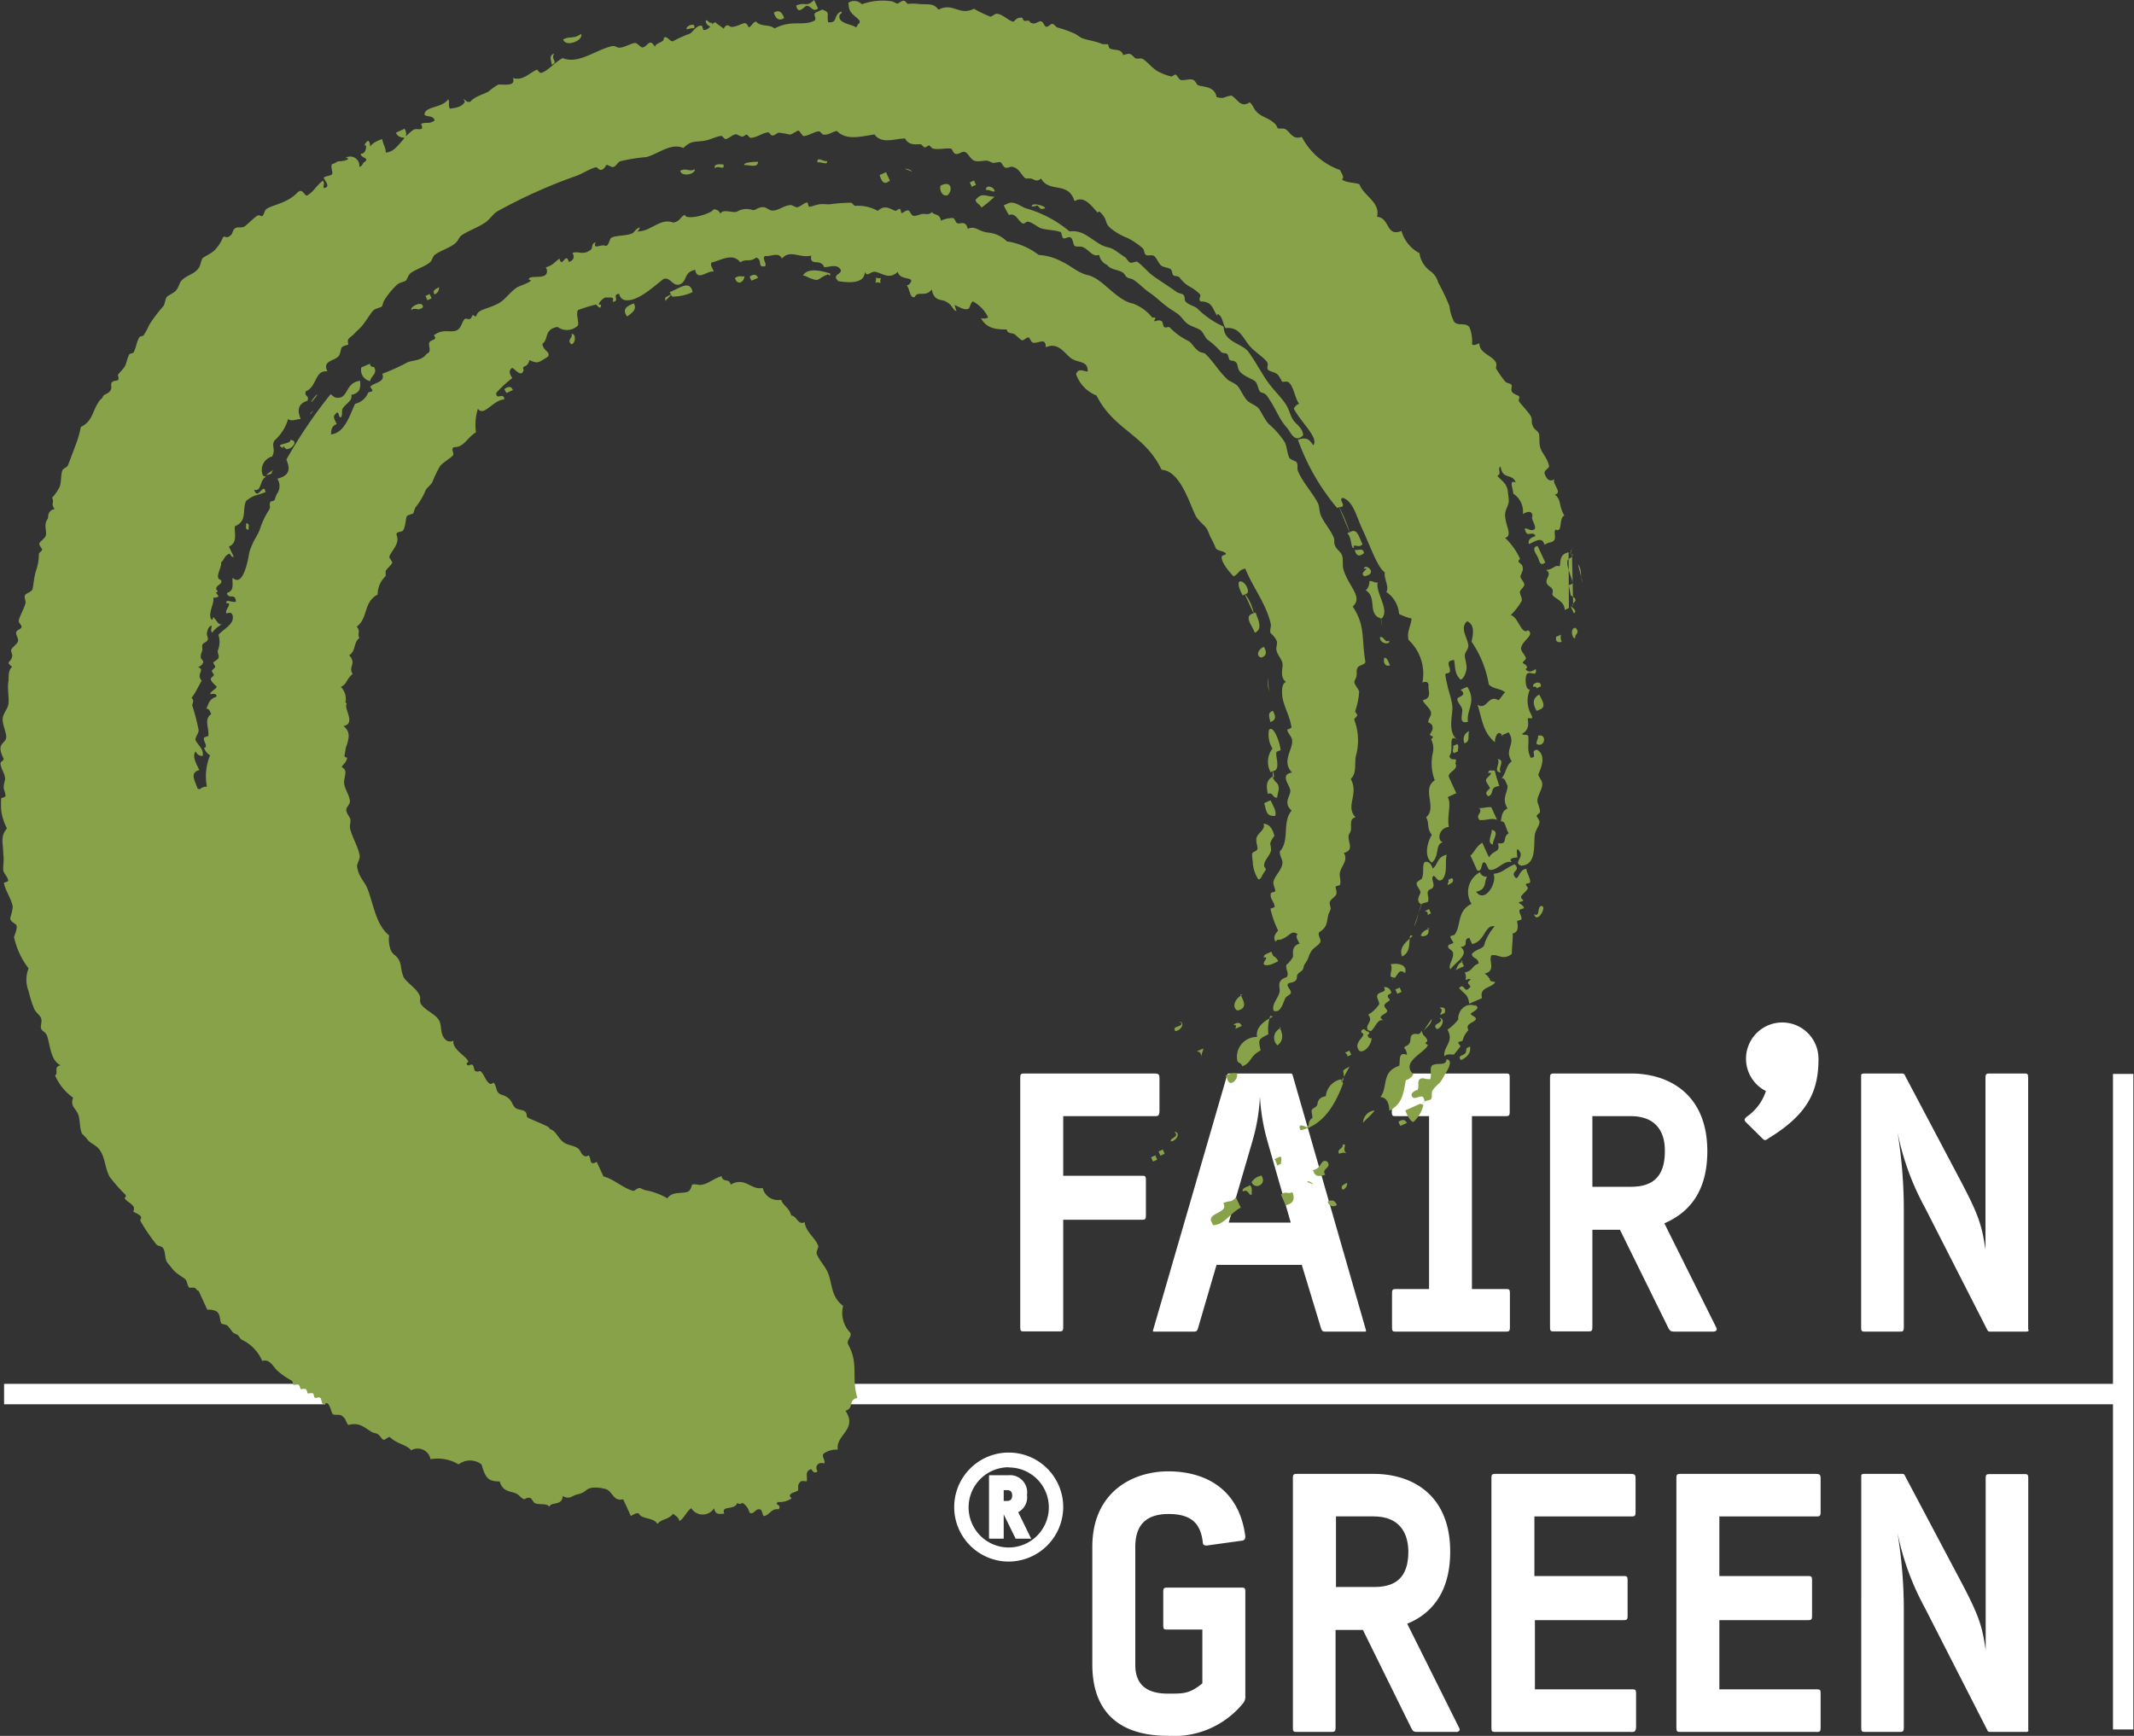
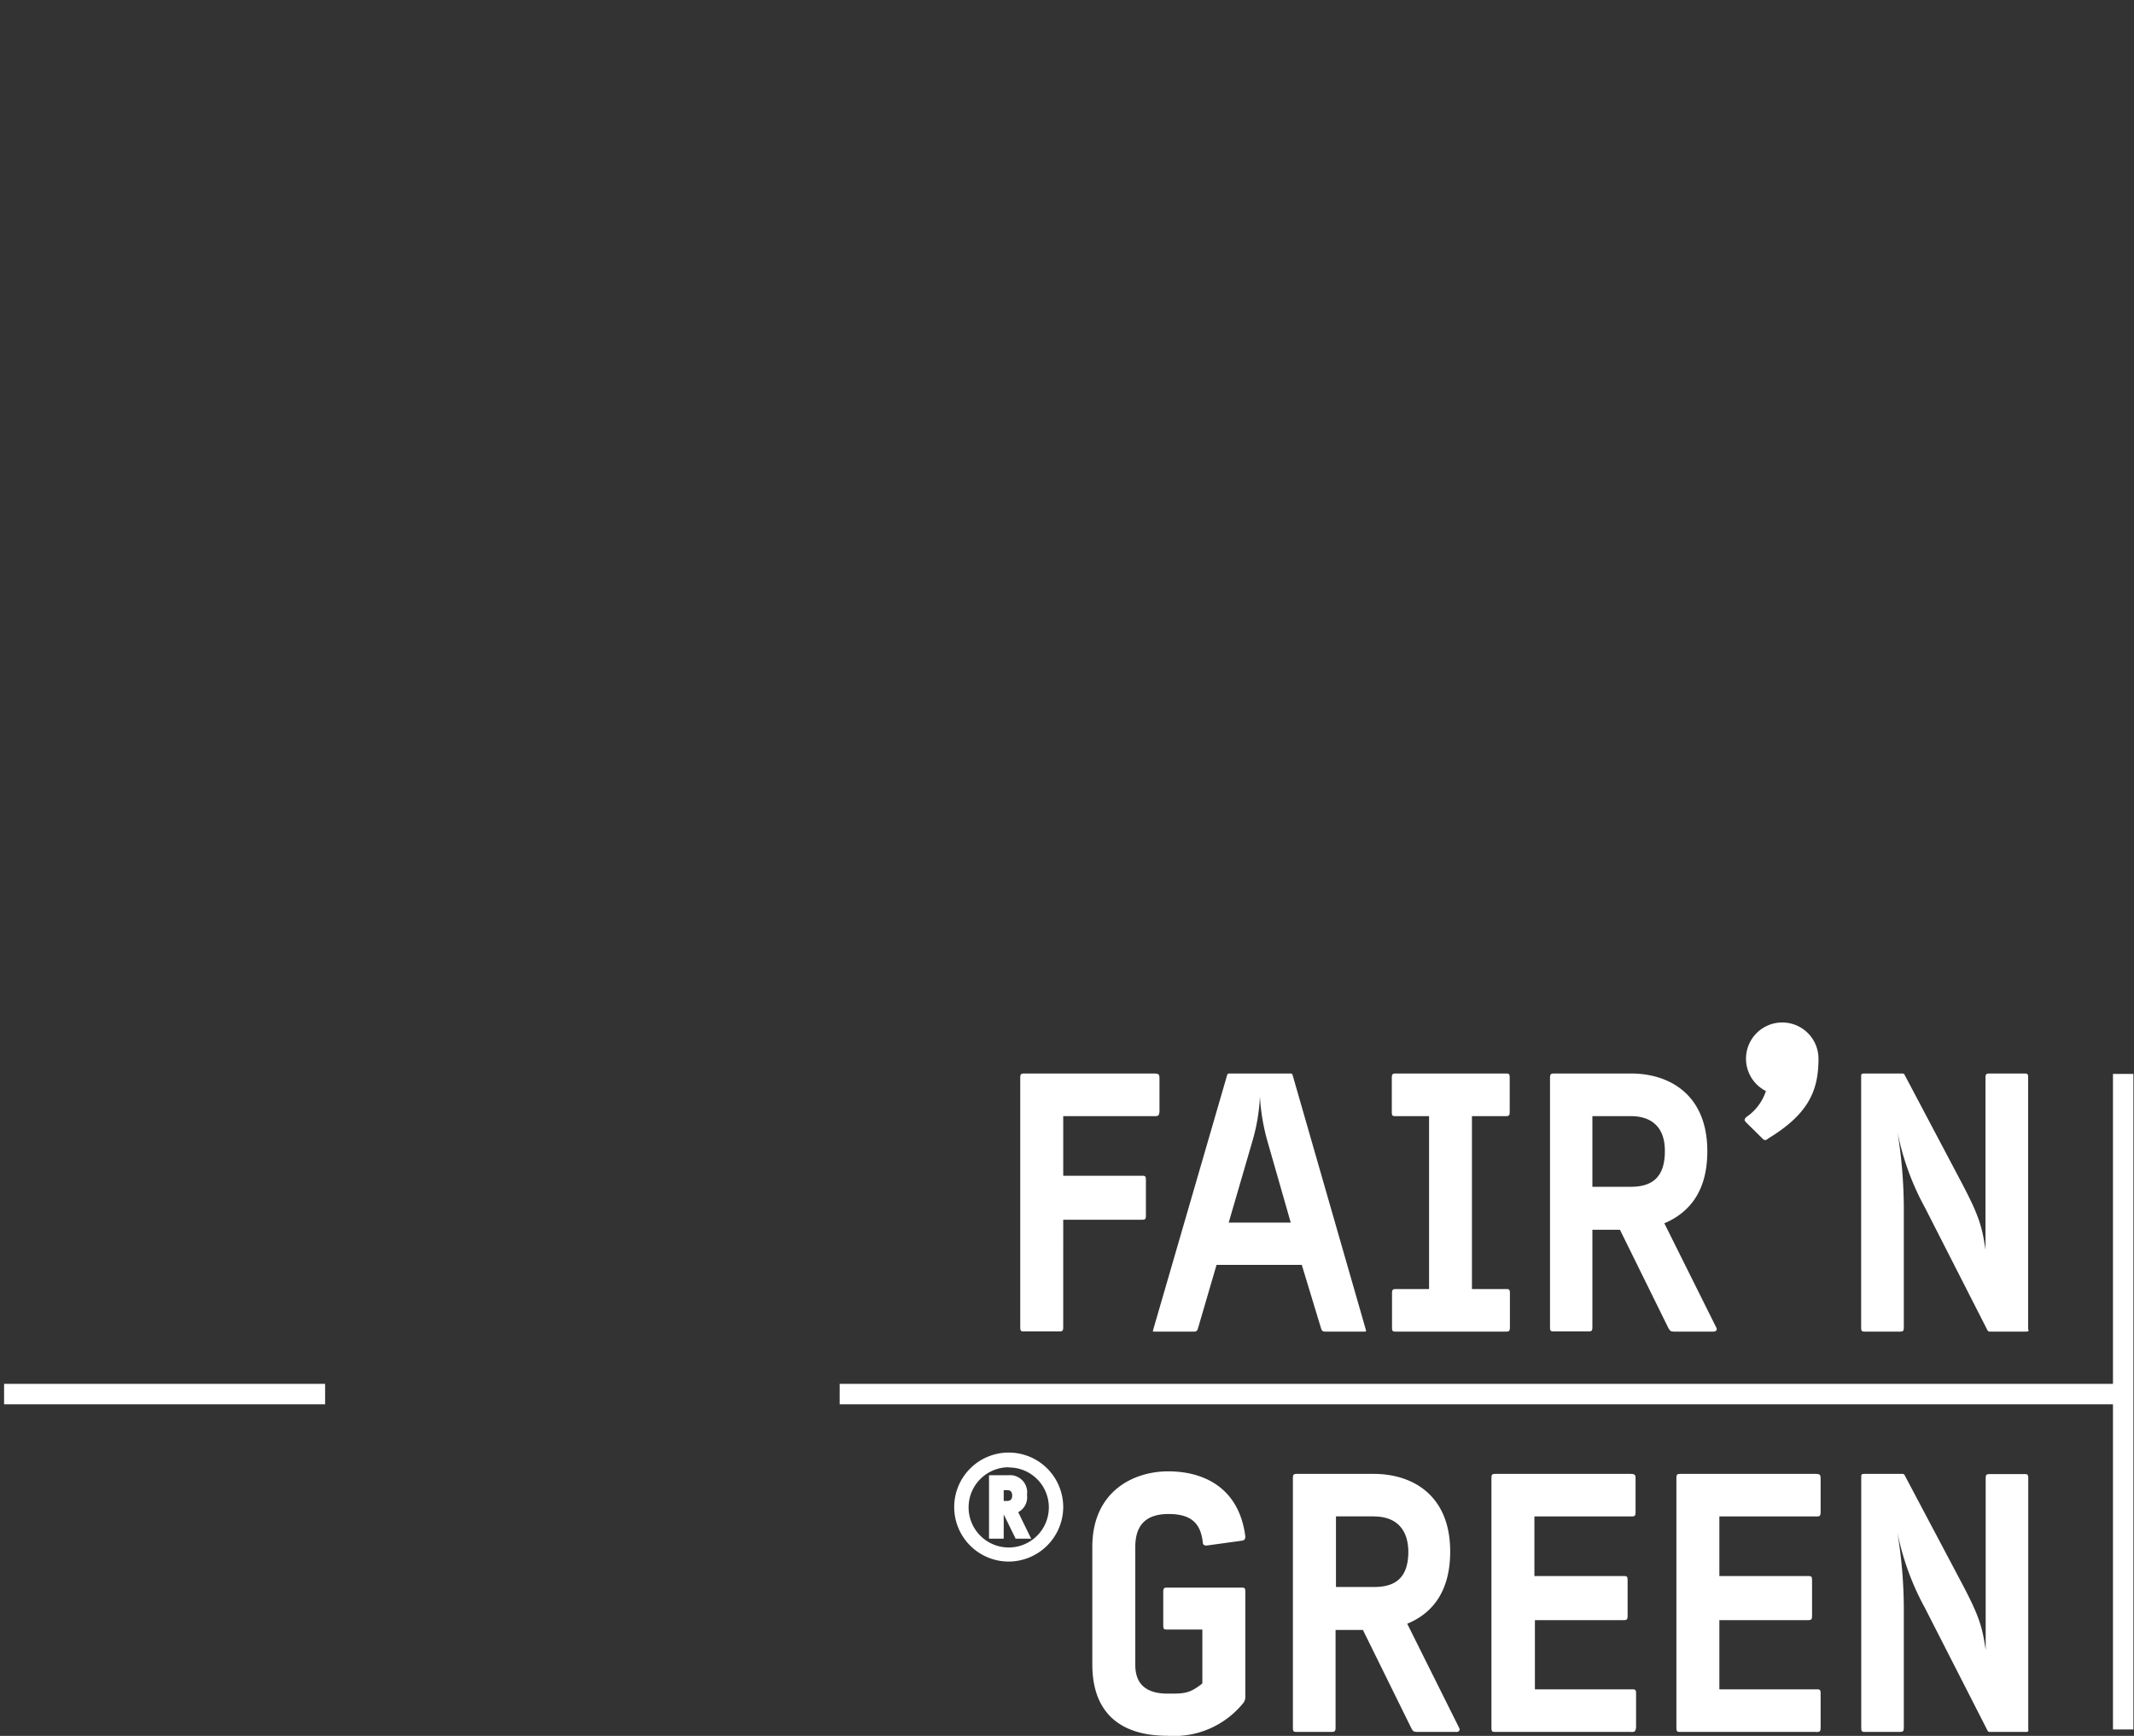
<svg xmlns="http://www.w3.org/2000/svg" id="Ebene_1" data-name="Ebene 1" viewBox="0 0 209.06 170.08">
  <rect x="0" y="0" width="209.06" height="170.08" fill="#333333" stroke="none" />
  <defs>
    <style>.cls-1{fill:#fff;}.cls-2{fill:#87a249;}</style>
  </defs>
  <path class="cls-1" d="M82.26,135.59H208.05v2H82.26Zm-81.86,0H31.85v2H.4ZM207,105.22h2v64.23h-2ZM98.82,153a5.34,5.34,0,1,1,5.34-5.34A5.36,5.36,0,0,1,98.82,153Zm0-9.24a3.93,3.93,0,1,0,3.93,3.93A3.91,3.91,0,0,0,98.82,143.78Zm2.1,7H99.6c-.11,0-.11,0-.14-.08l-1.13-2.3v2.28c0,.1,0,.1-.11.1H97c-.09,0-.11,0-.11-.1v-6c0-.1,0-.12.11-.12H98.8a1.68,1.68,0,0,1,1.81,1.93,1.64,1.64,0,0,1-.86,1.69l1.24,2.54S101,150.82,100.92,150.82ZM98.66,146h-.33v1.06h.33c.4,0,.5-.25.5-.53S99.06,146,98.66,146Zm23.13,20.87a8.71,8.71,0,0,1-7.41,3.2c-4.69,0-7.37-2.3-7.37-7V151.57c0-5.43,4-7.41,7.44-7.41s6.93,1.57,7.55,6.37c0,.24-.07.38-.31.42l-3.48.48c-.24,0-.38-.07-.38-.35-.21-1.7-1-2.74-3.34-2.74-2,0-3.27.87-3.27,3.23v11.55c0,1.84,1,2.82,3.2,2.82,1.6,0,2.12,0,3.37-1l0-5.28h-3.38c-.38,0-.45,0-.45-.46V156c0-.41.07-.45.45-.45h7.13c.39,0,.46,0,.46.45v10.13A1.08,1.08,0,0,1,121.79,166.88Zm20.84,2.82h-3.72c-.45,0-.49-.07-.66-.39l-4.73-9.6h-2.68v9.53c0,.42-.07.46-.45.46h-3.27c-.39,0-.46,0-.46-.46V144.86c0-.42.07-.45.46-.45h7.47c3.69,0,7.48,2,7.48,7.61,0,3.9-1.74,6.06-4.21,7.07l5.08,10.19C143.08,169.52,142.94,169.7,142.63,169.7Zm-8-21.12h-3.75v6.92h3.75c2,0,3.34-.83,3.34-3.48C137.93,149.62,136.58,148.58,134.59,148.58Zm25.19,21.12H146.56c-.38,0-.45,0-.45-.46V144.86c0-.42.07-.45.45-.45h13.08c.52,0,.59.06.59.48v3.24c0,.41-.07.45-.45.45h-9.46v5.84H159c.38,0,.45,0,.45.46v3.41c0,.41-.07.45-.45.45h-8.63v6.78h9.46c.38,0,.45,0,.45.45v3.27C160.23,169.66,160.16,169.7,159.78,169.7Zm18.13,0H164.69c-.39,0-.46,0-.46-.46V144.86c0-.42.07-.45.46-.45h13.08c.52,0,.59.06.59.48v3.24c0,.41-.07.45-.45.45h-9.47v5.84h8.63c.38,0,.45,0,.45.46v3.41c0,.41-.07.45-.45.45h-8.63v6.78h9.47c.38,0,.45,0,.45.45v3.27C178.36,169.66,178.29,169.7,177.91,169.7Zm20.52,0H195c-.18,0-.25,0-.35-.25l-6.09-11.93a26.07,26.07,0,0,1-2.68-7.37,46.35,46.35,0,0,1,.63,7.51l0,11.58c0,.42-.07.46-.45.46h-3.27c-.38,0-.45,0-.45-.46V144.65c0-.14,0-.24.31-.24h3.65c.18,0,.25,0,.35.24L192.13,155c1.71,3.24,2.06,4.28,2.4,6.68l0-16.8c0-.42.07-.45.45-.45h3.27c.38,0,.45,0,.45.45v24.59C198.74,169.59,198.71,169.7,198.43,169.7ZM113.1,109.36h-8.94v5.84h7.65c.38,0,.45,0,.45.45v3.41c0,.42-.07.45-.45.45h-7.65V130c0,.42-.07.45-.46.45h-3.3c-.38,0-.45,0-.45-.45V105.63c0-.41.07-.45.45-.45H113c.52,0,.59.07.59.49v3.23C113.55,109.32,113.48,109.36,113.1,109.36Zm20.56,21.11h-3.73c-.31,0-.41,0-.52-.35l-1.88-6.19h-8.35l-1.81,6.19c-.1.35-.2.35-.52.35h-3.72c-.21,0-.21,0-.14-.24l7.2-24.8c.07-.25.11-.25.32-.25h5.84c.21,0,.24,0,.31.25l7.13,24.8C133.86,130.47,133.83,130.47,133.66,130.47Zm-9.5-18.68a20.22,20.22,0,0,1-.73-4.35,18.52,18.52,0,0,1-.73,4.35l-2.33,8h6.08Zm23.31,18.68H136.82c-.38,0-.45,0-.45-.45v-3.27c0-.42.07-.45.45-.45H140V109.36h-3.2c-.38,0-.45,0-.45-.46v-3.27c0-.41.07-.45.45-.45h10.65c.38,0,.45,0,.45.45v3.27c0,.42-.07.46-.45.46H144.2V126.3h3.27c.38,0,.45,0,.45.45V130C147.92,130.44,147.85,130.47,147.47,130.47Zm20.35,0H164.1c-.46,0-.49-.07-.67-.38l-4.73-9.6H156V130c0,.42-.07.45-.45.45H152.3c-.38,0-.45,0-.45-.45V105.63c0-.41.07-.45.45-.45h7.48c3.69,0,7.48,2,7.48,7.62,0,3.9-1.74,6-4.21,7.06l5.08,10.2C168.27,130.3,168.13,130.47,167.82,130.47Zm-8-21.11H156v6.92h3.76c2,0,3.34-.84,3.34-3.48C163.12,110.4,161.76,109.36,159.78,109.36Zm13.39,2.22c-.31.18-.34.18-.62-.1L171.09,110c-.21-.21-.25-.32,0-.56a4.91,4.91,0,0,0,1.91-2.54,3.55,3.55,0,1,1,5.15-3.16C178.15,106.82,177.21,109.15,173.17,111.58Zm25.3,18.89H195c-.17,0-.24,0-.35-.24l-6.08-11.93a25.83,25.83,0,0,1-2.68-7.38,47.17,47.17,0,0,1,.62,7.52l0,11.58c0,.42-.07.45-.45.45h-3.27c-.39,0-.46,0-.46-.45V105.43c0-.14,0-.25.32-.25h3.65c.17,0,.24,0,.35.25l5.46,10.33c1.7,3.23,2.05,4.28,2.4,6.68l0-16.81c0-.41.07-.45.46-.45h3.27c.38,0,.45,0,.45.45v24.6C198.78,130.37,198.74,130.47,198.47,130.47Z" />
-   <path class="cls-2" d="M65.8,29.05v-.26m0,0-.19-.16m56.55,29.54-.26,0m.95,2.05L123,60m-.42.17.26,0m-.95-2.05-.16.19m13.62,2.3-.1-.21m0,0-.21.1m-10.16,15h-.26m0,.85.2.16m-.19-.4v.24m0-.85-.16.19M146.2,96.12l.1.21m0,0,.21-.11m-9.71-.33-.08-.21m0,0-.21.09m-2,5.38-.1-.21m-.31.4.2-.09m-.31-.12.11.21m.31-.4-.21.1m5.48,6.94.05-.14m-.38.54.21-.1m-.3-.11.09.21m.38-.54-.16-.07m-20.68,12.3v-.26m0,0-.19-.16M46,10h.27m0,0,.24,0M152,53.16l-.26,0m-1,16.31-.16.2m.4-.2h-.24m-3.32,2.61-.16-.07m-16-22.38-.15,0m1.13,2.69.15-.19m-.41.19h.26m-1.13-2.69-.06.13M25.9,46.49l.16.07m0,0,.15.06M53.73,26.3l.07-.14m0,0-.16-.07m70.9,67.4.19.16m-.19-.42v.26M89.28,28l.07-.13m64.74,31.51h-.24m0,0-.16.2m0-5.44.1.19m0,0,.21-.09M139.22,88.61l.05-.14m0,0-.05.14m-.05,12.4.1.21m0,0,.09.2m-8,4.35,0,.26m0,0,.2.16M55.17,3.86c.65-.35,1,0,1.76-.54C57.17,4,55.4,4.66,55.17,3.86ZM38.79,13c.28-.13.56-.25.83-.39.28.39.11.61.18.93C39.41,13.46,39,13.5,38.79,13ZM67.28,2.87c-.21-.3,1-.8.71-.07C68.05,2.68,67.26,2.87,67.28,2.87ZM69.14,2c.24-.06.33.34.61.22C69.92,2.87,69.11,2.56,69.14,2Zm6.68-.77c.52-.31.82,0,1,.54C76.31,2.1,76,1.83,75.82,1.27Zm-9.17,15.5c.6-.33.86.17,1.43-.16C68.11,17.1,66.81,17.34,66.65,16.77ZM43,28.14a.64.64,0,0,1-.43.7C42.3,28.44,42.72,28.32,43,28.14ZM41.68,29l.41-.19c.07.14.13.28.19.42l-.41.19A4.28,4.28,0,0,0,41.68,29ZM70.05,16.49c-.21-.52.67-.38.83-.37C71,16.79,70.34,16.12,70.05,16.49ZM40.3,30.37c-.19-.31,1.17-1,1.13-.26C40.93,30.54,40.75,30.06,40.3,30.37ZM35.4,36l.83-.36c.07.26.21.34.4.31.42.66-.33.9-.36,1.39A1.1,1.1,0,0,1,35.4,36Zm-5,4.61c0-.17.19-.28.31-.4m-2.94,3.69c-1.11-.44.87-.37.65-.79.88,0,.22.93-.35.89C27.92,44,27.66,43.43,27.74,43.94ZM86.17,17.15l.63-.28c.12.28.24.54.38.82C86.57,18.21,86.36,17.72,86.17,17.15ZM62.1,29.73c.33.62-.21.94-.66,1.28C60.93,30.32,61.35,30,62.1,29.73Zm-6.14,3c.47-.14.48.95,0,1C55.5,33.26,56.13,33.14,56,32.74Zm9.65-4.11c.87-.31,2-1.29,2.24,0a4.58,4.58,0,0,1-2,.44m-.68.43c0-.14,0-.22,0-.33a4.68,4.68,0,0,1,.66-.35M72,27.24c.4-.28.61-.11.93-.17C72.92,27.6,72.25,28.06,72,27.24Zm20.16-9.06c1.08-.54,1.19.47.68.94C92.29,19.32,92,18.56,92.15,18.18ZM73.44,27.1c.38-.26.68-.24.82.12l-.63.28A2.46,2.46,0,0,1,73.44,27.1Zm-24,11c.38-.27.66-.25.81.12-.2.08-.41.19-.62.28C49.54,38.42,49.49,38.28,49.42,38.15ZM95,17.88l.42-.19c.07.14.12.28.19.42l-.42.19A2,2,0,0,0,95,17.88Zm1.62.75c-.16-.56.8-.38.82.12C97.15,18.82,97,18.56,96.64,18.63ZM24.09,51.28c.44,0,.21.36.28.61C23.93,51.9,24.18,51.54,24.09,51.28Zm73.33-32a10.17,10.17,0,0,1-1.27,1.06C96,20,95.7,20,95.56,19.6,96.21,18.8,96.52,19.26,97.42,19.27Zm.91.84.42-.19c.6-.26,1.2.27,1.72.47a11.62,11.62,0,0,1,4.31,2.27c1.31-.15,1.88.63,3.12,1.33.45.24.83.22,1.21.45s.77.54,1.1.75c.14.08.29.41.49.52s.59-.16.71-.07c.49.31,1,1,1.69,1.48s1.42.94,2.19,1.49c.12.09.55.18.61.23.31.33,0,.54.38.82s.66.29,1,.54A8.69,8.69,0,0,0,119.88,32c0,1.49,1.65,1.6,2.37,2.4a17.68,17.68,0,0,1,1,1.54c.35.54.59,1,1,1.55.55.77,1.32,1.48,1.75,2.18.3.47.39,1,.66,1.44s1,.83,1,1.55c-.85.82-1.23-.37-1.6-.77-.78-.85-1.06-1.88-1.93-3.09-.26-.37-.54-.26-.7-.44s-.22-.78-.47-1-1-.46-1.4-.85-.23-.76-.47-1-.49-.13-.61-.23-.13-.49-.28-.61-.42,0-.61-.22a7.89,7.89,0,0,0-1.29-1.17c-.28-.24-.4-.7-.68-.92s-.94-.38-1.3-.65-.61-.74-1-1-.77-.49-1.1-.75c-.57-.43-1-.88-1.58-1.27s-.91-.81-1.59-1.27c-.2-.14-.41-.12-.6-.22s-.28-.4-.49-.52c-.37-.21-.85-.25-1.2-.46s-.18-.22-.4-.31a1.32,1.32,0,0,1-.68-.94c-.68.23-.87-.42-1.6-.76-.17-.09-.7,0-.82-.13s-.15-.69-.38-.81-.54.17-.71.07-.14-.56-.28-.61c-.61-.21-1.2-.16-1.93-.37-.25-.07-.93-.66-1.31-.64-.08,0-.33.22-.42.19-.53-.24-.66-1.08-1.39-.85A7.71,7.71,0,0,1,98.33,20.11ZM85.79,27.22c.19,0,.29.11.5,0,0,.19-.12.29,0,.5-.19,0-.29-.12-.5,0C85.74,27.55,85.89,27.43,85.79,27.22Zm35.95,31.12c-.26-.49-.49-1-.36-1.32.41-.32,1.14.82.78,1.13M123,60c.28.78.73,1.63-.07,2-.23-.65-1-1.5-.35-1.83m.26,0a4.37,4.37,0,0,0-.94-2.05m10.82-4.26c.3.14.8-.28.91.33C133.17,54.58,132.86,54.48,132.73,53.89Zm2.32,6.64c-1-.56-.16-2-1.24-2.66a1.13,1.13,0,0,0,.35-.9c.31-.06.49.2.82.12-.25,1,1.23,2.73.38,3.55m.07.71a4.16,4.16,0,0,1-.17-.91m-11.45,2.93c.3.5.33.92-.24,1.09C123,64.27,123.25,63.63,123.81,63.37Zm26.82-9.87c.26.54.51,1.1.77,1.64-.52.42-.59-.16-.7-.44S149.92,53.61,150.63,53.5Zm4.42,3.6c-.28-.57,0-1.23-.45-1.77m-19,9.15c.31-.07.42.43.59.73C135.69,65.37,135.48,64.88,135.62,64.48ZM124.7,69.65c.29.5.33.92-.25,1.09C124.37,70.31,124.12,69.82,124.7,69.65Zm-.23,6a2.14,2.14,0,0,1,.19-2.31,2.58,2.58,0,0,1-.34-1.83c.43-.52,1.07,1.22,1.14,2,0,0-.4.12-.41.19-.13.33.38,1.55-.18,1.81m0,1c.67.52.32,1,.25,1.62-.4.15-.45-.61-.91-.33-.15-.68-.22-1.33.47-1.71m0,.26c.22-.21.08-.61,0-.85m27.83-13.13.42-.19a1,1,0,0,0,.07.71C152.48,63,152.37,62.76,152.46,62.36Zm-9.39,5.2.62-.28c.94,1.48-.1,2.23.07,3.43-1,.26-.47-.77-.57-1.24-.05-.29-.51-.73-.47-1S143.83,68.2,143.07,67.56ZM123.85,78.69l.62-.28c.25.54.63,1.13.45,1.53C124.07,80,124.07,79.51,123.85,78.69Zm26.38-11.38c-.26-.36.8-.73.72-.06l-.42.19C150.49,67.23,150.37,67.26,150.23,67.31Zm-26.45,13.4c.69,0,1,.78,1.07,1.25,0-.14-.33.44-.31.4s-.1.24-.1.3.12.5.07.71c-.14.49-.58.85-.66,1.29s.33.38.06.71-.38.85-.64.78a3.31,3.31,0,0,1-.54-1.74,4.24,4.24,0,0,1-.07-.71c0-.26.44-.26.52-.49s-.22-.78-.05-1.21S124,81.25,123.78,80.71Zm20.16-9.08c-.2.38.15,1-.46,1.2A.86.86,0,0,1,143.94,71.63Zm-1.59,1.46.42-.19c.21.31,0,.43.07.71l-.42.19C142.21,73.49,142.46,73.35,142.35,73.09Zm8.32-1c.94-.26.68,1.24-.14.8C150.49,72.57,150.75,72.38,150.67,72.06Zm-4,2.28c.89.07,0,.89.37,1.32C146.18,75.61,147.08,74.79,146.7,74.34Zm-.87,1.39c0-.43.37-.21.63-.27.21.81.15.57.45,1.53-1,.08-.45.74-1.06,1-.56-.37.14-.68.14-.8s-.42-.59-.38-.82S146.46,75.66,145.83,75.73Zm-.94,3.4c.37.08.85-.14,1.24-.06l.57,1.24c-.47-.26-1.18.09-1.74,0C144.51,79.77,145.33,79.68,144.89,79.13Zm1.25,2.15c.89.12.06,1,.16,1.43C145.59,82.66,146.21,81.66,146.14,81.28Zm-4.27,4.91.41-.19c.3.4-.12.52-.43.69C141.81,86.5,142,86.38,141.87,86.19Zm4.64,10c-.3.6-1.6.46-1.29,1.57-.41.19-.83.36-1.25.56-.16-1-.4-.84-1-1.55.56-.56.47.59,1,0,.4-.26-.56-.41.14-.8-.11-.19-.33,0-.51,0a1,1,0,0,0-.07-.72c.81-.15.67-.66,1.36-.87-.09-.66-.54-.4-.68-.92.32-.43.91-.49,1.15-.77.12-.13.12-.41.23-.59a5.22,5.22,0,0,1,.87-1.37c-1-.19-.92,1.46-2.21,1.74-.09-.21-.19-.4-.28-.61-.71.14.07.82-.85.89.94.73-.49,1.48-1,2.19-.26-.4.34-1,.26-1.6-.06-.37-.73-.42-.39-.82.06,0,.42-.12.42-.19s-.35-.49-.28-.61.35-.09.42-.19c.66-.94.19-2.31,1.64-3a2.18,2.18,0,0,1,.83-3.1.63.63,0,0,0,.7.43c-.33.51,0,1.26-1.08,1.48.85,1.2,2.1-.9,1.7-1.75,1-.14,1-.47,2.07-.94.66.64-.38.64,0,1.21s.4-.74,1.15-.76c.07.49.4.9.37,1.32,0,.09-.38.1-.42.19s.23.31.19.4c-.12.3-.54.56-.64.78s.22.32.19.42-.4.11-.42.19.49.28.49.53c0,.06-.38.12-.42.19-.1.26.25.64.18.92,0,.09-.39.1-.42.19s.33,1.06-.45,1.2c.07.33-.07,1.23-.07,2-.91.69-1.27,0-2,.14-.31.55.49,1.54-.68,1.79a1.29,1.29,0,0,1,.59.73m-30.53,4c.65-.07.28.87-.34.9C114.7,100.5,116,100.64,115.7,100.19Zm6-2.71c.4.71.72,1.39-.26,1.6C120.63,98.71,121,97.77,121.72,97.48Zm18.09-8.14.42-.2a3.89,3.89,0,0,0,.19.42l-.42.19C139.93,89.61,139.87,89.47,139.81,89.34Zm-1.42,2.36c-.18.73.1,1.62-.8,2.09C137,92.78,137.8,92.28,138.39,91.7Zm1.67-.75c.38.59-.19,1-.65.79C139.31,91.35,139.55,91.11,140.06,91Zm-19,9.52c.39-.26.67-.25.82.12l-.62.28A3.73,3.73,0,0,1,121.11,100.47Zm3.61-.87a4.17,4.17,0,0,0-.18,1.81c-1,.5-1,.48-.76,1.58-1.15.61-.84,1.2-1.8,1.55-.1-.37-.36-.26-.48-.52a1.94,1.94,0,0,1,1.93-2.35C123,100.75,123.67,100.1,124.72,99.6Zm-7.19,3.48.63-.28c0,.29-.23.49-.14.8C117.77,103.67,117.67,103.3,117.53,103.08Zm19-7.31c-.09-.43.21-.71,0-1.22.62-.14,1.67,0,1.4.86-.55-.42-.62,0-1,.47m-.28.26c.11-.13.11-.3.18-.46m-11.22,5c.42.78.38,1.39-.18,1.81A1,1,0,0,1,125.5,100.73Zm8.66.31c-.26-.61.59-.8.05-1.51a3.14,3.14,0,0,0,1.06-1c.07-.24-.28-.67-.17-.9.17-.42,1-.21.64-.78a.6.6,0,0,1,.7.43c.09.3-.28.18-.31.4s.22.32.19.42-.44.28-.52.49.33.47.27.61c-.12.34-1.13.47-.34.9-.63-.21-.8.71-1.27,1.06m-.2.07c.13.16,0,.23-.12.3.07.26.21.34.4.31,0,.56-.62,1.43-1.16,1.27-.84-.84.88-1.58.17-1.81a.23.23,0,0,1,.42-.19m.09.21a4.24,4.24,0,0,0,.31-.4m2.5-3.85.42-.19c.07.14.12.28.19.42l-.42.19Zm6.44-2.88.28.6c-.28.13-.56.25-.84.39C142.8,94.8,142.77,94.4,143.31,94.21Zm-23.1,11.37a1.48,1.48,0,0,1,1.13-.26C121.39,105.74,120.37,106.71,120.21,105.58Zm21-6.71c.49-.09.6.12.49.52l-.42.19C141.07,99.27,141.31,99.13,141.2,98.87Zm-9.27,4.4a3.89,3.89,0,0,0,.42-.19c.07.14.12.28.19.4l-.42.19C132.07,103.55,132,103.41,131.93,103.27Zm-16.73,7.79c.64-.07.3.87-.33.91C114.57,111.51,115.36,111.46,115.2,111.06Zm29.38-12.49c.87.37-.33.75-.33.91s.57.29.49.52-.56.35-.73.57,0,.44,0,.51a2.26,2.26,0,0,0-.56,1c0,.1-.38.09-.42.19s.23.31.19.42c0,0-.6.76-.64.78s-.66-.14-.92.17c-.14-.95,1-1.44.3-2.61a4.71,4.71,0,0,0,1.06-1C142.79,99.13,143.52,98.12,144.58,98.57Zm-3.41,1.31c.63,0,.26,1-.24,1.09C140.21,100.31,141.26,100.31,141.17,99.88ZM113.5,112.82l.41-.19c.07.14.13.27.19.41l-.41.2C113.62,113.08,113.57,113,113.5,112.82Zm-.73.57.41-.19c.07.14.12.28.19.42l-.41.19A3.89,3.89,0,0,1,112.77,113.39Zm26.76-5.62c-.12-.74-.81,0-1.11-.24-.49-.42.51-.84.44-.7.22-.41-.06-.88.24-1.09s.33,0,1,0c.19-.38-.06-.92.15-1.3.47-.42,1.43.1,1.46-.66.82.14-.1,1.35-.38,1.89s-.59.59-1,1.19c-.12.19,0,.62-.12.8s-.48.14-.62.27m-.14.32a3.2,3.2,0,0,1-1,1.69c-.34-.14-.57-.63-.78-1.14l1.46-.66m.09.21c.14-.17.19-.38.38-.54m-14.78,5.78.62-.28c.21.31,0,.43.07.71l-.42.19C125.1,114,125,113.83,124.91,113.62Zm-1.27,1.56c.64.84-.59,1.5-.94.68A1.43,1.43,0,0,1,123.64,115.18Zm-1.81,1.55c-.07-.31.43-.4.73-.57.28.38.1.61.17.9C122.33,117.22,122.28,116.45,121.83,116.73ZM137,109.91c.39-.26.66-.24.82.12-.21.09-.42.2-.63.28A2.46,2.46,0,0,1,137,109.91Zm-18.35,9.74c-.29-.85,1.78-.81,1.18-1.77.79-.33.7,0,1.26-.56.15.35.31.68.47,1-1.06.54-1.62,1.7-2.72,1.72m0-.26-.41.19M130,113.79c.57.66-.63.68-.16,1.31-.52.14-1,.31-1.21-.46C129.52,114.49,129.32,113.53,130,113.79Zm-4.52,3.27c.5-.43.68,0,1.13-.26.24.59.19,1.1-.66,1.29C125.81,117.76,125.65,117.41,125.5,117.06Zm6.49-1.18a.64.64,0,0,1-.44.69C131.26,116.17,131.67,116.05,132,115.88Zm-1.92,1.86c.44-.24.75-.12.91.33A.56.56,0,0,1,130.07,117.74Zm20.49-48.09c-.43-.73-.38-1.27.26-1.6.25.53.68,1.14.16,1.42M132.4,52.06c.61-.24.77.68,1.08,1.25-.35.49-1-.17-.83.37-.35.12-.18-1-.66-1.43m.26,0a15.28,15.28,0,0,0-1.13-2.71m-105.06-3a1.22,1.22,0,0,0,.55-.15A.59.59,0,0,1,26.8,46m27-19.83-.42.19m71.35,67.3a1,1,0,0,1,.49.52c-.5.26-1,.49-1.34.35s.57-.87-.07-.71c-.07-.32.45-.4.73-.58m22.65-21.08a1,1,0,0,1-.09-.21c-.45-.47-.69.52-.64.78-1.2-1-1.25-2.24-1.71-3.68.94.59,1-1.05,2.06-.44.26-.24.38-.54.64-.78-.49-.4-1.15-.3-1.6-.77a10.36,10.36,0,0,0-1.69-4.19c.12-.57.4-1.63-.43-2-.77.68.08,1.65.12,2.41,0,.32-.33.63-.35.91,0,.45.24.9.16,1.41-.06.29-.19.82-.56,1-.56-.52-.52-1-.64-1.93-1.06.07-.21.78-.46,1.2,0,.07-.41.12-.41.19a5.9,5.9,0,0,0,.17.92c.09.59.45,1.43.52,2.25s-.52,2.47.49,3.25c-1-.71-.28,1.11-.78,1.58.17.71.87-.05.59.73.33.63-.66.78-.66,1.29.24.54.5,1.1.75,1.63l-.84.39c.4.74-.1,1.79.11,2.92-1,.1-1.19,1.36-.58,1.5-.82.22-.28,1.32-1.09,2-.8-.59-.44-2,0-2.72-.53-.69-.21-1.09-.56-1.73,1.13-.89-.49-2.79.85-3.61a4.7,4.7,0,0,1-.21-2.62,2,2,0,0,0-.15-1.41s.29-.24.12-.3c-.59-.14.19-.4,0-1,0-.17-.4-.4-.4-.31,0-.52.38-.68.25-1.09s-.63-.72-.79-1.13c1-.2.46-1,.58-1.5-.09-.38-.35-.31-.61-.23A4.52,4.52,0,0,0,138,62.71c-.22-.82.25-1.4.28-2.11a5.14,5.14,0,0,1-1.22-.45A2.84,2.84,0,0,0,135.81,58c.33-.5-.28-1.36-.14-1.91-.73-.51-1.39-2.49-2.19-4.21-.61-1.29-.9-2.78-1.93-3.1-.54.14.54.89-.35.91l-.21.08a21.74,21.74,0,0,1-3.84-6.69c1-.33,1.17.1,1.51.55.58-.74-1.3-2.34-1.91-3.6a1.07,1.07,0,0,1,.52-.48c-.42-.46-.61-2.18-1.25-2.16s-.24.14-.8-.63c-.23-.31-.84-.34-1-.54s.07-.47-.07-.71c-.28-.47-1.29-1.06-1.77-1.67-.65-.8-1-1.84-2.3-1.69-.23-.24-.28-.92-.57-1.23s-.3,0-.21.09c-.54-.7-.45-1.46-1.69-1.48-.26-.26.11-.51-.07-.72a4.76,4.76,0,0,0-.8-.62,3.21,3.21,0,0,1-1.18-1c-.18-.19-.49-.1-.61-.22s-.12-.49-.28-.61-.66-.16-.9-.33-.46-.75-.68-.93-.63,0-.82-.12-.17-.47-.28-.61a4.93,4.93,0,0,0-.8-.62,4.53,4.53,0,0,0-1-.54,6.19,6.19,0,0,1-1.39-.85c-.64-.56-.24-.8-1-1.55-.18-.18-.3,0-.21.09-.72-.79-1.38-1.76-2.32-1.19-.62-2-2.47-.76-3.28-2.22-.44.38-.63.1-1,0,0,0-.47,0-.5,0-.42-.26-.61-1-1.29-1.14-.26-.06-.49.17-.72.07s-.34-.49-.48-.53-.61.09-.72.07-.41-.19-.6-.22-.87.15-1.24,0-.59-.71-.89-.84-.6.26-.92.18-.29-.49-.49-.52c-.45-.07-1.14.12-1.73,0-.11,0-.32-.31-.4-.31s-.3.21-.42.19-.32-.31-.4-.31c-.38,0-1.18.15-1.52-.56-1,0-2.29.59-3-.4-1.34.21-2.77.61-3.67-.33-.37,0-.79.42-1.34.35-.09,0-.33-.32-.4-.32-.47,0-1.06.46-1.55.46-.09,0-.37-.51-.49-.53s-.57.35-.83.39A9.57,9.57,0,0,0,76.32,13c-.2,0-.41.28-.62.28s-.33-.31-.4-.31c-.54,0-1.1.5-1.76.54-.12,0-.29-.32-.4-.32s-.28.2-.42.2-.52-.23-.6-.23c-.35,0-.68.42-1.05.47-.1,0-.31-.33-.4-.31-.38,0-1.06.36-1.55.45-1,.19-1.35-.07-2.17.73-1.24-.52-2.38.54-3.62.89a17,17,0,0,0-2.57.41c-.35.18-.33.47-.73.58-.09,0-.56-.25-.61-.23s-.21.45-.52.49-.3-.31-.61-.23c-.61.18-1.27.63-1.88.84a50.75,50.75,0,0,0-7.69,3.46c-.4.24-.64.66-1.06,1-.71.54-1.74.87-2.4,1.32-.33.23-.31.49-.64.79-.54.47-1.43.71-2,1.13-.21.15-.31.57-.43.69-.56.51-1.46.72-2,1.15-.19.16-.31.59-.43.7s-.61.19-.83.38a7,7,0,0,0-1.29,1.57c-.11.15-.16.5-.23.59s-.62.19-.83.38-.77,1.11-1.08,1.48-.54.52-.85.87c-.09.1-.44.33-.53.49s0,.45,0,.5-.51.12-.63.28-.14.69-.33.88c-.43.47-1.62.44-1.08,1.48-1.27-.15-1,1.5-2.12,1.95-.17.58.35.33.17.92-1,.32-1,1-.67,1.8-.42,0-.91.27-1.24,0a4.33,4.33,0,0,1-1.3,2.07c-.4.57.14.81-.26,1.6a1.36,1.36,0,0,0-.89,1.88l.29.1c-.66.33-.4,1.5-1.16,1.27.35,1.17.94-.85,1.11.24-1,.39-1.09.23-1.88.84-.45.8.16,2-1.11,2.49-.1.69.31,1.6-.59,2,.15.34.31.67.47,1-.21.09-.28-.17-.4-.31-.54.19-.51.61-.85.87.12.5-.72,1.53,0,1.72.17.38-.26.42-.43.7s.29.41,0,.5-.19-.31.19.42c-.71.35-.42-.3-.52.49,0,.2-.42,1.16-.26,1.6s.31-.07.21-.09c.31.09.6,1.11,1,.54-.33.43-.57.35-1.06,1-.21-.29,0-.43-.07-.71-.33.16-.36.45-.43.69s.14.49.07.72-.47.29-.52.49,0,.33,0,.5c-.21.63-.24.75,0,1s-.17.61-.43.69c.76.27-.24.63.36,1.33-.34.55-.57,1.14-1,1.68.33.26.05.61.07.72a22.56,22.56,0,0,1,.63,2.43c0,.44-.47.75-.25,1.1.32.52.73.78.66,1.42a.62.62,0,0,1-.69-.43c-.38.43,0,1.13.35,1.83-1,.27-.4,1.09-.18,1.8.33.23.28-.19.92-.17A5.44,5.44,0,0,1,20.58,74a1.28,1.28,0,0,1-.59-.73c.48-.06-.14-.7,0-1,.05-.07.4-.11.42-.19.1-.7-.47-1.62.28-2.11-.13-.29-.23-.59-.49-.52.24-.42.23-.94,1-1.18.12-.4-.61-.28-.61-.23,0-.33.61-.5.64-.78,0,0-.54-.42-.59-.73,0-.12.31-.3.31-.4s-.21-.3-.19-.4.33-.32.33-.4-.22-.33-.19-.42.47-.26.52-.49-.15-.48-.07-.71a2.25,2.25,0,0,0,.05-1.51c.53-.61,1.54-1,1.4-1.86-.09-.39-.35-.32-.61-.23-.23-.33.68-1.08,0-1-.15-.5.66,0,.92-.17-.05-.91-.74-.14-.88-.84.83-.26.45-1,.57-1.49.94.9,1.44-1.34,1.62-2.47a6,6,0,0,1,.35-.91c.12-.33.43-.73.66-1.29A8,8,0,0,1,26.33,50c.25-.37,0-.42.14-.8,0-.09.37-.11.42-.2s.12-.38.23-.59a1.33,1.33,0,0,0,.05-1.51c1.51-.37,1.1-1.29.89-1.88a47.36,47.36,0,0,1,4.33-6.4l.4.31-.25-.08.25.08c1.41.35.92-1.46,2.5-1.62,0,.58.11,1.17-.87,1.38.12.61-.48.76-.87,1.37-.07.12,0,.75-.14.8-.29.21-.15-.9-.6-.22-.25.19.06.59.17.92-.54.19-.51.61-.56,1,1.38-.12,1.88-2,2.37-3a1.8,1.8,0,0,0,1.27-1.06c0-.11.38-.09.42-.2s-.23-.36-.2-.41c.39-.44,1.5-.42,1.17-1.27a19.17,19.17,0,0,0,2.49-1.13c.64-.23,1.35-.13,1.88-.84.53-.19.1-.78.24-1.09s.89-.23.43-.7c.87-.64,1.38-.3,2.06-.43s.66-.93,1-1.19c.09-.08.35.09.51,0s.14-.28.31-.4c-.07,0,.26.28.3.1.17-.67,1.07-.62,2.19-1.23.66-.37,1.08-1.08,1.79-1.55.28-.17,1.9-.68,1.15-.76,0-.6,2,.19,1.77-1l-.1-.21c.73-.19.9-.57,1.35-.85.23,1.06.6-.76.91.33.47-.17.59-.47.35-.89.66-.22,1,.3,1.84-.34.16-.23,0-.58.43-.7-.31.78.53.17.91.33s.43-.68.64-.78c.46-.25,1.52-.16,2.06-.44.2-.1.31-.45.73-.57,0,0-.11.4-.33.4a2.73,2.73,0,0,0,1.33-.35c.77-.36,1.41-.85,2.27-.52.71-.14.66-.56,1.14-.77,0,.32.77.27,1.33.14s1.35-.4,1.46-.66a.64.64,0,0,1,.69.44c.18-.58,1.36,0,1.66-.25a1.83,1.83,0,0,1,1.44-.15c.35.12.49-.28,1.13-.26.26,0,.59.36.9.33.56,0,1.1-.51,1.76-.54.12,0,.52.24.61.22.35-.05.68-.45,1-.47.07,0,.12.4.19.42.23,0,.77-.24,1.14-.26s.69.05,1,0a17.36,17.36,0,0,1,1.95-.14c.11,0,.32.31.4.31a4,4,0,0,1,2.23.49c.73-.65,1.16-.19,1.74,0,.1,0,.31-.22.42-.19s.12.42.19.42.43-.32.62-.28.26.43.49.52.66-.14.92-.17.63.14.92-.18c.26.35.77.11.89.84a2.9,2.9,0,0,1,1.13-.26c.26,0,.26.42.49.52s.83-.33,1,.54c.76-.33,1,.22,1.93.36a3,3,0,0,1,1.91.87,6.73,6.73,0,0,1,3.12,1.33,5.4,5.4,0,0,1,2.33.69c.74.31,1.61,1.15,2.6,1.31a3.36,3.36,0,0,1,1,.54c.75.48,2.06,2,3.29,2.22a4.28,4.28,0,0,1,1.9,1.38s.4-.07.29.1c-.28.56.18,0,.61.23.16.08.14.5.28.6s.43-.05.5,0a6.75,6.75,0,0,0,1.9,1.38c.24.1.52.67,1,1,.16.12.52.14.61.23.82.78,1.24,1.61,2.16,2.5.21.21.82.38,1.09.75s.47.9.87,1.34c.25.26.86.47,1.1.75s.59,1.09,1,1.54a8.14,8.14,0,0,1,1.57,1.78c.22.42.24,1.13.45,1.53.1.19.64.33.7.43.21.33,0,.54.17.93.45,1.06,1.46,2.14,1.93,3.09.17.35.11.72.26,1.12.28.73.87,1.33,1.25,2.15.18.37,0,.52.18.92s.54.54.68.94,0,1,.15,1.43c.54,1.67,1.92,2.64.89,3.57,1.27,1.89.85,3.2,1.24,5.39,0,.33-.56.31-.74.57s-.08.52-.12.8-.22.51-.22.59c0,.35.41.68.47,1a7.07,7.07,0,0,1-.39,1.9c0,.1.23.31.2.41-.14.35-.39.21-.23.59a5.69,5.69,0,0,1,.09,3.43c-.13.8.1,1.65-.49,2.21.83,1.55-.58,2.63.47,3.76-.61.12-.4.73-.45,1.2,0,.21-.21.43-.23.59-.07.73.57,1.42-.47,1.7.44.72-.21,1.22-.38,1.9-.09.36.14.85,0,1.22,0,.08-.38.1-.42.19s.14.43.07.71-.5.44-.64.78c-.07.18.12.53.07.72s-.18.38-.23.59c-.15.68-.08,1.09-.76,1.58-.42.19.07.71,0,1s-.64.57-.85.87c-.38.57-.23.68-.66,1.29-.16.21-.12.41-.23.59s-.41.28-.52.49.12.64-.64.78.07.64,0,1c0,.14-.45.36-.52.48-.19.28-.43,1.59-1.16,1.27-.27-.66.59-1.35.59-2,0-.33-.3-1,.66-1.28.33-.33-.14-.84,0-1.22a2.64,2.64,0,0,0,.64-.78c0-.09,0-.44,0-.51s0-.62.64-.78c-.14-.33-.47-.73-.17-.92-.68-.51-.79.29-1.76.54l-.26,0-.16.19c-.28-.5,0-.78.25-1.1a9.49,9.49,0,0,1-.75-2.14s.41-.12.41-.19c0-.45-.52-.81-.36-1.32,0-.1.36-.1.42-.19s-.23-.68-.18-.92c.12-.61.86-1.2.89-1.88,0-.35-.28-.66-.26-1.11,1-1.08.19-2.89,1.16-4-.85-.73-.15-1.4-.13-1.92s-1.12-1.6.17-1.81c-1.1-1.09.16-2.34,0-3.21-.06-.35-.46-.68-.47-1,0,0,.41-.14.41-.19-.1-1-.76-2.07-.9-3.06,0-.16-.16-1.24.37-1.41-.67-.49-.27-1.41-.35-1.83s-.49-.83-.58-1.23.14-.7,0-1a2.27,2.27,0,0,0-.59-.73c-.11-.37.12-.66,0-1-.5-2-1.81-3.6-2.47-5.32-.69.13-.66.55-1.15.76.07.07-1.37-1.36-1.14-2,0,0,.41-.17.41-.19-.15-.31-.76-.26-1-.54,0,0-.33-.78-.47-1s-.27-.7-.47-1-.85-.77-1.07-1.25c-.63-1.32-1.53-4.37-3.31-4.46-1.7-3.53-4.64-3.84-6.38-7.28a3.46,3.46,0,0,1-2-2.09c.23-.64.68-.28,1.13-.26.06-1.08-.92-.82-1.58-1.27s-1.27-1.67-2.52-1.1c0-1-.65-.38-1.22-.45-.21,0-.33-.5-.49-.52s-.47.33-.62.28-.61-.54-.8-.63-.61,0-.7-.43c-1,0-1.93-.06-2.52-1.1a1.06,1.06,0,0,0,.71-.07,3.49,3.49,0,0,0-1.48-1.57c-.19,0-.36.67-.43.7-.45.24-1.15-.33-1.43-.35.12,0,.16.59.28.61-.47-.1-.36-.62-1.18-1-.45-.19-1.06,0-1.29-1.14-.61.81-1.34.08-1.67.74-.47.18-.49-.83-.78-1.13l.21-.08c.85-.91-.91-.3-1.08-1.26-.85.82-1.55.11-2.24,0-.47-.05-.75.58-1,0,0,1.23-1.67,1.06-2.59.92-.7-.66.35-.66.24-1.1-.35-.61-1-.31-1.62-.26-.36-.95-1.44,0-1.28-1.15-1.07.3-2.09-.64-2.87.3-.32-.7-1.08-.17-1.64-.26-.36.21.19.75,0,1-.84.19-.2-.66-.89-.84-.64.49-.94.06-1.55.46-.75-1-2-.13-2.76,0-.27.19.06.59.17.92-.57-.18-1.62,1-1.83-.18-1.09.23-.78,1-1.37,1.36-.8.44-1-.7-1.72-.47-.84.63-2.39,2.11-3.55,2.09a.73.73,0,0,1-.8-.63c-.78.05.14.73-.65.78.23-.6-.27-.36-.69-.43-.3.09-1,.83-.44.7,0,.67-.43,0-.5,0a16.3,16.3,0,0,0-1.76.54c-.22.43.11,1.06,0,1.51a1.54,1.54,0,0,1-2,.14c-1.35.24-.83,1.17-1.49,1.67.15.78.78.7.57,1.23-1,.63-1,.72-1.84.35-.18.87-.79.4-.56,1-.24.7-.73,0-1.11-.24-.35.21-.32.56,0,1a11.73,11.73,0,0,0-1.58,1.46c0,.78.75-.14.8.63-1.13.07-2,1.74-2.59.92a5.18,5.18,0,0,0-.19,2.31c-.86.51-1.17,1.46-2.11,1.45-.42.1,0,.59-.14.8s-1.06.76-1.27,1.06a12.11,12.11,0,0,0-.76,1.58c-.12.24-.52.52-.65.78a6.88,6.88,0,0,1-1,1.69c-.07.09-.17.54-.23.59s-.52.14-.62.28-.12,1.09-.37,1.39c-.1.14-.55.12-.62.28s.12.35.07.71c-.06.58-.68,1.17-.79,1.59,0,.17.33.45.28.6s-.5.54-.64.79c0,.08,0,.43,0,.5A2.43,2.43,0,0,0,37,58.25c-1.44.77-.9,2.28-2.05,3.15.43.51,0,.66.26,1.11-.61.46-.31,1.24-1,1.69.76.85-.13,1.1.34,1.83-.69.59-.54,1-1.16,1.27a1.66,1.66,0,0,1,.45,1.53c0,.1.19-.07.09.21-.18.5.92,1.86-.28,2.1.7.56.57,1.17.23,2.12,0,0-.13.86-.14.8,0,.09.27.26.29.11-.1.62-.47.71-.55,1,.69.31.15,1,.24,1.62s.54,1.15.56,1.74c0,.31-.39.54-.35.88s.29.56.38.82-.1.7,0,1c.17.75.74,1.65.92,2.56.07.38-.28.85-.25,1.09.14,1.05.75,1.48,1.05,2.26.62,1.71.83,3.48,2.09,4.51a3.09,3.09,0,0,0,.15,1.41c.3.69.73.43,1,1.55a4.22,4.22,0,0,0,.26,1.11c.31.56,1.25,1.1,1.56,1.77.18.35-.06.59.18.93.47.62,1.3.9,1.69,1.47s.08,1.31.64,1.93a.66.66,0,0,0,.82.14c-.14.89,1.35,1.55,1.46,2.07,0,.06-.28.13-.11.3s.33-.11.51,0,.12.5.28.61.45,0,.5,0c.38.33.47.84.78,1.13s.44,0,.51,0c.26.24.24.75.47,1s.52.15,1,.54c.34.26.4.73.67.94s.63.15.91.33.14.48.28.6,1.55.67,1.91.87.16.23.4.32c.54.21.73,1,1.38,1.35.34.18.88.25,1.2.46s.31.54.59.73.43,0,.5,0c.31.25,0,1.07.8.63l.66,1.43c1,.24,1.85,1.11,2.91,1.41.15,0,.45-.3.62-.28s.4.19.61.22a6.67,6.67,0,0,1,2.12.79c.47-.72,1.47-.42,2-.65.33-.14.38-.68.43-.69.27-.11.74.1,1,0,.66-.14,1.08-.59,1.88-.83.14.69.75.14.89.83,1.41-.83,2,.59,3.14.32a1.53,1.53,0,0,0,1.8,1.16c.26.68.76.7,1,1.55.52,0,.66,1,1.31.64.1,1,1.09,1.55,1.34,2.37,0,.19-.25.54-.14.8.28.64.82,1.18,1.06,1.75.47,1.1.29,2.39,1.51,3.29a2.78,2.78,0,0,0,.72,2.65c.12.45-.39.66-.25,1.09,1.1,1.95.3,3.15.92,5.27-.94.23-.29,1-1.16,1.27,1.23,1.83-1,2.37-.75,3.81a2.1,2.1,0,0,0-1.34.35c-.36.21.19.75,0,1-.46-.19-1,.19-.65.78-.31.24-.47,0-.61-.23-.69.2-.34.79-.45,1.2-.52-.05-.61-.1-.83.37a4.71,4.71,0,0,0,0,.5c-.14.2-1.25.3-.64.79a2,2,0,0,1-1.34.36c-.42.33.4.21.07.72-.7-.14-.94.62-1.47.66-.06,0-.2-.58-.27-.61-.51-.28-.7.59-1.13.26a1.54,1.54,0,0,0-.68-.94c-.23.14-.39.12-.51,0-.26.78-1.63.19-1.27,1.06-.38,0-.88.19-1-.54a1.32,1.32,0,0,1-2.24,0c-.52.38-.63.91-1.16,1.27-.11-.47-.4-.49-.6-.73-.59.66-1,.42-1.56,1-.31-.54-1.05-.46-1.6-.77-.26-.14-.09-.55-1,0-.24-.54-.5-1.1-.75-1.64-1,.23-1-.76-1.7-1a3.7,3.7,0,0,0-1.32-.14c-.79.14-.47.42-1.46.66-.61.14-.73.54-1.45.16,0,1-1.25.54-1.27,1.06-.35-.4-.92-.16-1.41-.35-.14,0-.36-.49-.48-.52-.66-.14-.37.48-1.12-.25-.57-.54-1.51-.12-1.89-1.37-1.17,0-1.39-.37-1.78-1.67a1.83,1.83,0,0,0-2.24,0,4,4,0,0,0-2.75-.51,1.29,1.29,0,0,0-1.91-.87c-.35-.47-1.1-.59-1.71-1l-.4-.31c-.15,0-.48.34-.62.27s-.33-.41-.49-.52-.45-.14-.61-.22c-.76-.46-1.22-1-2.33-.7-.3-.42-.17-.61-.68-.94-.19-.12-.68,0-.82-.12s-.24-.77-.46-1-.34.11-.51,0-.12-.51-.28-.61-.36.07-.5,0-.09-.35-.19-.42-.46,0-.51,0-.08-.35-.19-.42-.45,0-.5,0-.09-.35-.2-.42-.45,0-.5,0-.09-.34-.19-.42a6.75,6.75,0,0,1-1.5-1.06c-.34-.35-.68-1.1-1.39-.86a4,4,0,0,0-2-2.08c-.23-.14-.26-.42-.49-.52-.54-.23-.28-.13-.89-.84-.12-.14-.55-.16-.61-.23-.22-.29-.05-1-.57-1.23a1.58,1.58,0,0,0-.82-.12l-.85-1.85c-.17,0-.24-.24-.4-.31a4.62,4.62,0,0,0-.5,0c-.21-.15-.21-.62-.39-.81s-.82-.51-1.2-.94l-.59-.73c-.24-.33-.17-1-.36-1.33s-.49-.22-.7-.43a18.11,18.11,0,0,1-1.55-2.28c-.09-.16.16-.31,0-.5s-.68-.39-.7-.44.14-.31,0-.5c-.26-.37-.61-.44-.89-.84.06.07.19-.19.13-.29a15.88,15.88,0,0,1-1.57-1.78c-.45-.83-.43-1.79-.92-2.55-.38-.6-1-.7-1.29-1.15-.16-.21-.49-.51-.49-.52-.27-.47-.15-1.43-.43-2s-.73-.71-.45-1.53a5.24,5.24,0,0,1-1.76-2.17c.37-.27-.21-.87.54-1-1-.5-1-1.89-1.32-2.87-.16-.43-.49-.45-.59-.73s.12-.67,0-1-.5-.55-.68-.93a12.28,12.28,0,0,1-.55-1.74,3,3,0,0,1,0-2.23,7.67,7.67,0,0,1-1.43-3.08s.35-.83.25-1.1S1,90.36,1,89.94a5.58,5.58,0,0,0,.25-1.09C1.1,88,.5,87.23.38,86.5c0,0,.42-.14.42-.19,0-.35-.4-.68-.47-1s.09-1,0-1.51C.31,82.5,0,82,.68,81.16a5.38,5.38,0,0,1-.56-1.74,8.29,8.29,0,0,1,0-1.22s.42-.12.42-.19c0-.38-.18-.61-.18-.9s.14-.66.14-.8c0-.49-.43-1-.45-1.53,0-.12.31-.3.31-.4S0,73.72.05,73.26s.52-.59.56-1S.24,71,.26,70.45s.52-1,.57-1.5c.07-.71-.13-1.51,0-2.23.05-.27-.09-1,.36-1.39-.71-.55-.14-.35,0-1,.07-.24-.18-.48-.07-.71s.55-.5.64-.78-.26-.66-.17-.91.48-.28.52-.48-.31-.44-.28-.61c.07-.44.54-1.2.68-1.79,0-.18-.14-.54-.07-.72s.63-.33.73-.57.16-1.32.38-1.9a5.13,5.13,0,0,0,.26-1.6c0-.1.32-.29.32-.4s-.32-.43-.28-.61.54-.48.64-.78-.12-.85,0-1.22c0-.19.19-.36.23-.59a.72.72,0,0,1,.64-.78c-.43-.51,0-.66-.26-1.11a4.65,4.65,0,0,0,.75-1.08c.17-.44.1-1.19.26-1.6.08-.21.45-.28.54-.49.31-.78.61-1.6.9-2.38a10.21,10.21,0,0,0,.37-1.39c1.18-.56,1.09-1.54,1.82-2.56.19-.26.23-.14.33-.4s.51-.26.73-.58,0-.57.14-.8.51-.14.63-.27-.05-.4,0-.51.48-.52.64-.78.26-.84.45-1.2c.06-.11.35-.09.42-.19.26-.46.28-1,.57-1.5.07-.1.35-.09.42-.19a6.26,6.26,0,0,0,.54-1A14,14,0,0,1,16,30c.16-.21.18-.7.33-.89s.7-.38.94-.68.33-.78.56-1c.63-.56,1.25-.56,1.69-1.25.12-.21.2-.75.34-.89s.8-.43,1.15-.76a4,4,0,0,0,.75-1.08c.26-.63.26.1.83-.39.25-.19.16-.5.44-.69s.64,0,.92-.18,1-.93,1.27-1.06.33.16.51,0,.15-.52.43-.69c.66-.4,2.05-.56,3-1.6.48-.41.59.24.9.33.73-.42.92-1,1.58-1.47.21.32,0,.44.07.72.72-.07.16-.63,0-1,.14-.19.73-.18.83-.37s-.2-.71,0-1c-.12.14.66-.26.42-.19.36-.12.67,0,1.13-.26,0-.19-.18-.15-.3-.1a.9.9,0,0,1,1.41.85c.37-.09.26-.35.52-.49.56-.41-.4-.34-.38-.81.64.12.66-1.4.23-.6.26-.47.59-1.14.71-.07.14-.34.62-.55,1.15-.76.22.85.33.73.36,1.32,1.06,0,1.67-1.56,2.73-2.23.35-.2,1.1.25.73-.57.49-.23.79.07,1.34-.35-.21-.52-.69-.29-1-.54,0-.88,1.71-.62,2.32-1.53.19.35-.06.54.17.93.56-.09,1.13-.13,1.46-.67l-.14-.31a3.25,3.25,0,0,0,.4.31h.26c.42-.52,1.19-.69,1.78-1a7.73,7.73,0,0,1,.94-.68c.31-.1,1.84.28,1.46-.66,1,.33,1.65-.54,2.38-.82,0,0,.26.37.4.32.73-.23,1.25-1,2.11-1.45,1.49.63,3.13-.74,4.74-1.15.47-.1.53.14.82.13.47,0,1.2-.47,1.55-.46.17,0,.56.46.7.44.52-.07.67-1,1.23-.05,0-.42,1-.44.85-.89.35-.26.56.38.91.33a11.72,11.72,0,0,1,1.67-.75c.19-.07.71-.92,1.15-.76.07,0,.12.41.19.41.59,0,.74-.64,1.14-.76.25.26.54.38.81.63.41-.68.5-.09.92-.18,1-.19,1.2-.73,1.53.05.38-.14.31-.45.73-.57.47.56,1.29.23,1.81.68,1.67-.89,2.81-.19,3.91-.77.28-.17-.21-.64.14-.8s.42-.19.63-.28c.83.3.4.44.57,1.24,1,.1.45-.68,1.27-1.06.12.15,0,.22-.12.29-.33.89,1.13.93,1.58,1.27.16-.12.12-.29.31-.4.32-.41-.87-.71-1-1.54L83.11.28a1,1,0,0,1,1.32.14A5.93,5.93,0,0,1,87.3.12c.19,0,.49.23.61.23s.43-.3.63-.28.31.31.4.31a5.27,5.27,0,0,1,1,0c.89.12,1.48-.16,2,.57,1.43-.75,2,.63,3.48-.09a11.3,11.3,0,0,0,1.6.77c.17,0,.45-.3.62-.28.54,0,1.19.7,1.61.77.17,0,.22-.4.83-.39.17,0,.1.37.4.32.56-.09.21.08.61.22s.66-.26.92-.17.28.49.49.52.45-.33.62-.28.32.28.4.32a1.51,1.51,0,0,0,.3.1,10.62,10.62,0,0,1,1.51.56c.21.1.47.34.7.43.69.23,1.23.26,2,.58.08,0,.45,0,.5,0s.09.37.19.42c.52.23,1.13,0,1.31.64.57-.13.64-.26,1.11.25.19.22.61,0,.82.14.54.34.92.94,1.58,1.27a5.83,5.83,0,0,0,1.22.45c.1,0,.31-.23.42-.19s.33.48.48.52c.35.09.94-.16,1.24,0s.29.45.48.52c.46.19,1.62.07,1.8,1.16.76.2.62,0,1.44-.15.59.26.89,1.29,1.81.66.33.29.38.63.68.94.55.55,1.16.57,1.79,1.16.1.09.35.51.19.4.24.16.57,0,.82.13.48.24.69,1.09,1.62.76a6.78,6.78,0,0,0,3.75,3.25c.14.33.47.73.18.93.5.34,1.16.27,1.72.46.36,1.1,2.1,1.78,1.72,3.19,1.29.1.85,2,2.4,1.39a3.51,3.51,0,0,0,1.76,2.17,2.6,2.6,0,0,0,1.06,1.76,2,2,0,0,1,.78,1.13A20.68,20.68,0,0,1,142,30a4.16,4.16,0,0,0,.46,1.53c.4.47,1.14,0,1.51.56a3.74,3.74,0,0,1,.24,1.62c.14.22.46,0,.72-.07,0,.95,1.14,1.15,1.56,1.77.23.33,0,.61.09.72a10.7,10.7,0,0,0,.78,1.13c.25.36.58.26.7.43s-.09.47.07.71.61.32.69.44-.1.33,0,.5,1,1.13,1.16,1.46,0,.53.18.93.48.47.59.73,0,.9.15,1.41.77,1.13.86,1.84c-.09.24-.51.38-.44.69.19.56.49.86,1,.54-.4.37.85,1.34,0,1.52.68.52.35,1.11.94,2.05-.59.24-.13,1.76-.87,1.37-.28.42.36,1.15-.66,1.29l-.42.19a1,1,0,0,1-.09-.21c-.26-.52-.89-.08-1.44.16-.12-.38.14-.63.64-.78-.16-.51-.71,0-.9-.33-.44-.86.31-.14.62-.28.61,0-.12-1-.05-1.22.12-.35-.1-.83-.9-.33a2.08,2.08,0,0,0-.94-2c0-.49-.49-1.39.24-1.1-.33-.94-1.3-.21-1.48-1.56-.38.19.18.74-.33.9.49.58,1,.73,1.06,1.76a5.28,5.28,0,0,1,.07.71c0,.45-.38.87-.36,1.39,0,1,.78,2,0,2.23a6.57,6.57,0,0,1,1.47,2.07s-.23.14-.13.3.46.2.39.81a5.86,5.86,0,0,0-.23.59c0,.26.4.56.38.82s-.4.49-.43.7.26.64.17.9A6.75,6.75,0,0,1,148,60.27c.75.17,1.05,2,1.69,1.48.73.47-.61,1-.68,1.79,0,.33.49.7.47,1,0,.07-.33.34-.31.4s.73.38.28.61c.22.33.57.31,1,0,.18,1-.76-.09-.94.68-.1.26-.07,1.42.37,1.32A2.78,2.78,0,0,0,150,70l.09.21c.05.33-.19.07-.42.19,0,.26.26,1.08-.56,1.49.16.21.47,0,.61.23.07,1-.15,1.29.23,2.12.78,0-.14-.73.64-.78.92.56.39,1.77.11,2.43.07.28.33.54.38.82.09.51-.44,1.19-.47,1.71,0,.29.26.74.26,1.11,0,.12-.31.3-.33.4s.3.42.28.61c0,.35-.38.76-.45,1.2-.16,1,.22,3-1.34,3.08-.84-.3.29-.75-.16-1.41s-.19.54-.23.59-1,0-.52.49c-.81-.28-1.42.85-2.17.73-.21,0-.31-.77-.59-.73s-.12,1-.65.78c-.22-.47-.43-1-.66-1.43.44-.4.56-.92,1.17-1.27.22.49.43,1,.66,1.43.45-.78,1.13-.42.87-1.37,1.06.1.36-.56,1.06-1-.3-.31-.31-1.32-.78-1.13.1-.47.05-1,.66-1.29-.61-1,0-1.46,0-2.22-.17-.32-.26-.82-.59-.73.47-.51.4-1.22,1-1.67-.8-1.2.49-1.64-.31-2.84l-.63.28-.15,0,.26.12M54.3,5.25c-.41.61.46.77-.24,1.1C54,5.91,53.73,5.43,54.3,5.25ZM78,.54c1-.4.94.23,1.76-.54.12.28.25.54.38.82-.5.43-.64-.23-1.11-.25C78.83.56,78.2,1.55,78,.54ZM72.92,16.19c-.14-.31,1-.33,1.34-.34C74.26,16.54,73.26,16.09,72.92,16.19Zm7.16-.26c-.08-.71.66,0,.92-.17C81.18,16.28,80.34,15.78,80.08,15.93ZM30.89,38.81c.35-.39.14,0-.12.29C30.32,39.68,30.47,39.28,30.89,38.81ZM88.64,16.54a1,1,0,0,1,.75.28M78.66,27c.5-.87,2-.4,2.66-.21.1.35-.21.09-.21.09-1.15.45-.73.78-1.86.33C79.06,27.12,78.88,27,78.66,27Zm22.94-6.86s-.63.21-.51,0c.2-.39,2.07.33.91.33C101.84,20.44,101.72,20.14,101.6,20.12Zm32,35.61c.11-.66,1.5.45.07.71C133.05,56.06,134.4,55.64,133.6,55.73Zm-9.28,12a4.14,4.14,0,0,1-.11-1.32M154,54.23c.26.35-.38.47-.44.7-.12.59.42,1.67.54,2.24,0,0-.41.16-.41.2s.22,1,.17.92c.07.15.47.21.49.52,0,.16-.4.35-.23.59m.07.7c.38-.23-.16-.58-.33-.72m-.16.19-.41.2c0-.87-1-1.13-1.19-1.47-.07-.1.07-.34,0-.5-.12-.38-.49-.31-.59-.73s.57-.85-.05-1.22c.81-.08.81-.54,1.34-.36.12-.52-.06-1.15.87-1.38m.1.21c.19-.21.17-.49.35-.89m-18.94,9c.4-.15.47.61.9.34C136.25,63.18,135.19,63.14,135.19,62.44Zm19.15-.93c.54.53-.11.64,0,1C154.08,62.74,153.73,61.54,154.34,61.51Zm-15.12,27.1c-.61-.39,0-1-.05-1.22s-.4-.58-.38-.82.48-.37.52-.49c.24-.59,0-1.23.26-1.6.38-.12.64.14.8.63.56-.42.36-1.11,1.37-1.36-.19.78.11,1.74-.4,2.4-.48.4-.59-.24-.9-.33-.28.3.07.63,0,1s-.38.24-.52.49.09.59,0,1c0,.14-.56.15-.63.28m-.75,2.19c.39-.68.42-1.59.8-2.35m11.61.36c.74-.14-.35,1.85-.65.79C150.84,89.84,150.6,89.16,150.88,88.81Zm-11.52,12.61c1,.94-.26.6.47,1-.31.77-2.7,1.65-1.43,2.87a1.16,1.16,0,0,1-.73.57c-.24,1.1-.24,2.3-1.63,3,0-.61-.19-1.32-.87-1.34.78-1,.05-2.47,1.84-3.06.14-.45-.15-1.43.75-1.08.05-.26-.24-.78-.28-.61.09-.33.3-.19.52-.49s0-.71.35-.9.66.23.84-.38m.08.21c.3-.47.91-.77.93-1.36m-8.68,6.33c-.65,1.72-1.76,4.07-4.16,4.59-.44-.85.63-.28.63-.28.22-.2.13-.36.22-.59s.3-.29.31-.4-.13-.54-.07-.71.46-.28.53-.49,0-.71.85-.87a1.84,1.84,0,0,1,1.49-1.65m0,.24a2.12,2.12,0,0,0,.2-.12,1.85,1.85,0,0,0,0-.94c.1-.17.4-.29.64-.43m11.78-2c.14.61-.21,1.06-.87,1.37-.4-.47.24-.43.43-.69S143.48,102.71,143.92,102.59ZM133.53,110a1.26,1.26,0,0,1,1-1.18C135,108.63,133.76,109.74,133.53,110Zm-2,2.16c.55-.19-.13.49.38.82a1,1,0,0,0-.71.07C130.89,112.59,131.66,112.54,131.52,112.14Zm-3.47,3.65.09-.08a1.08,1.08,0,0,1,.52.31" />
</svg>